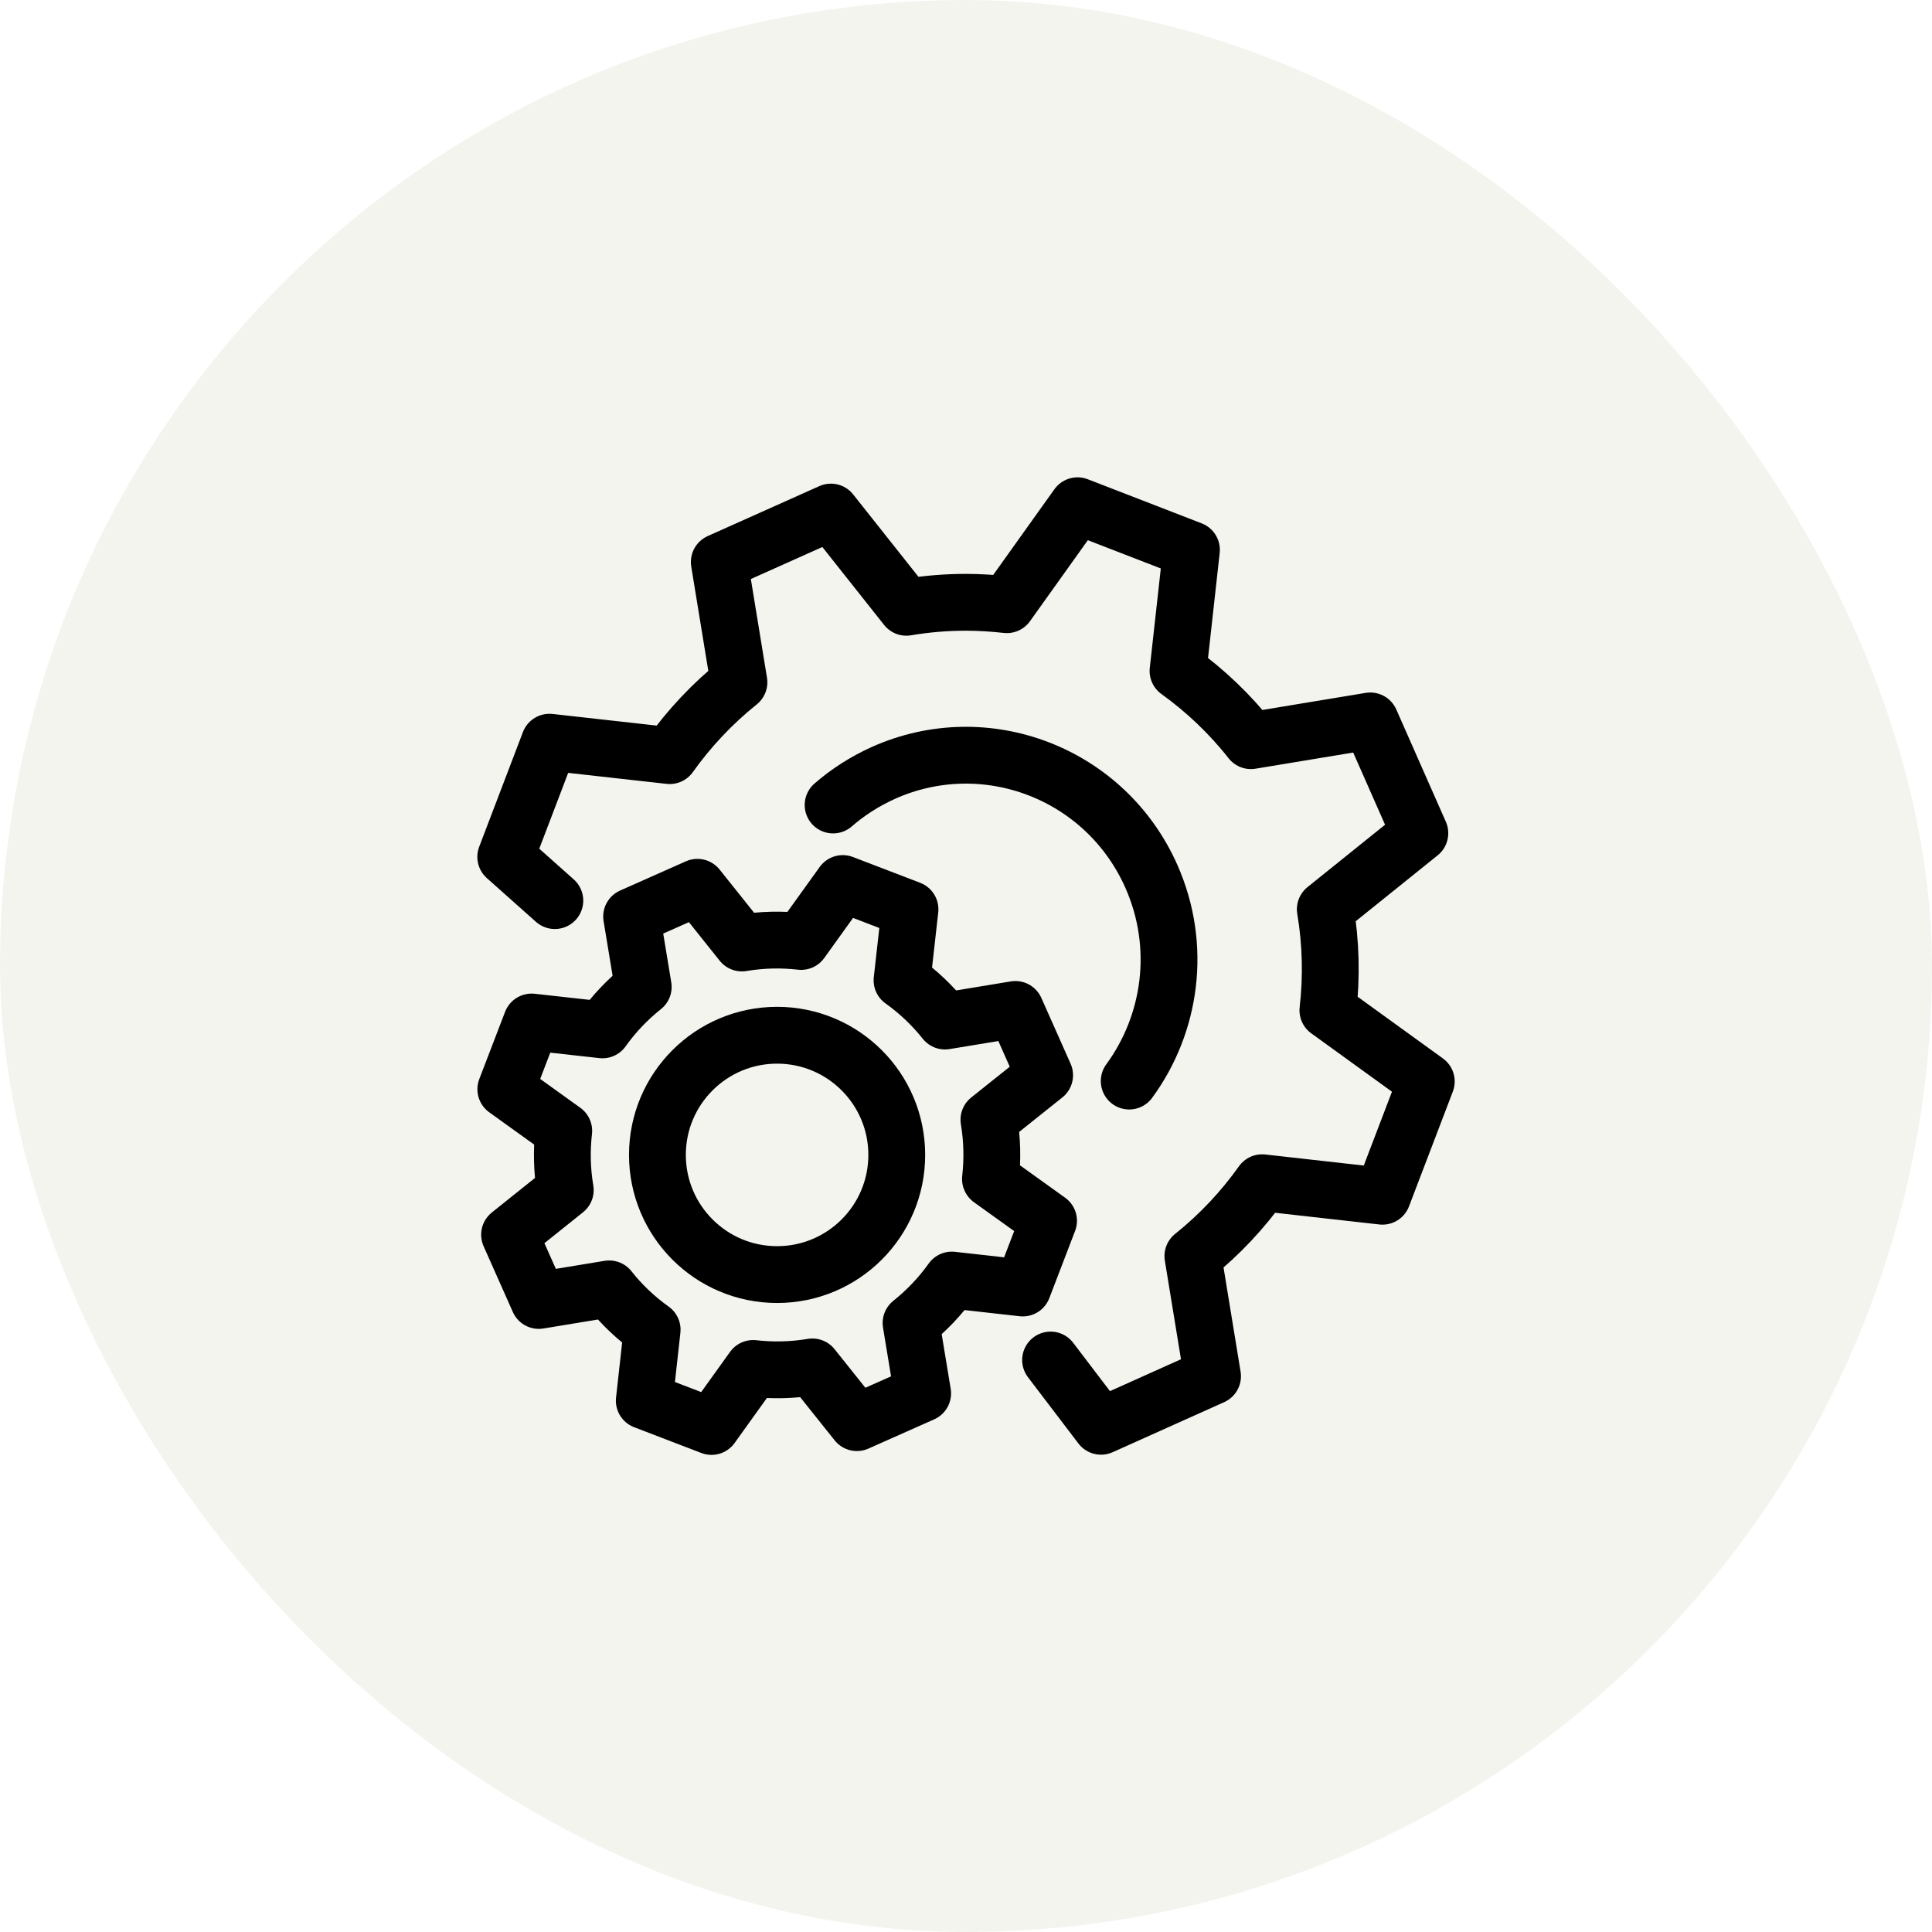
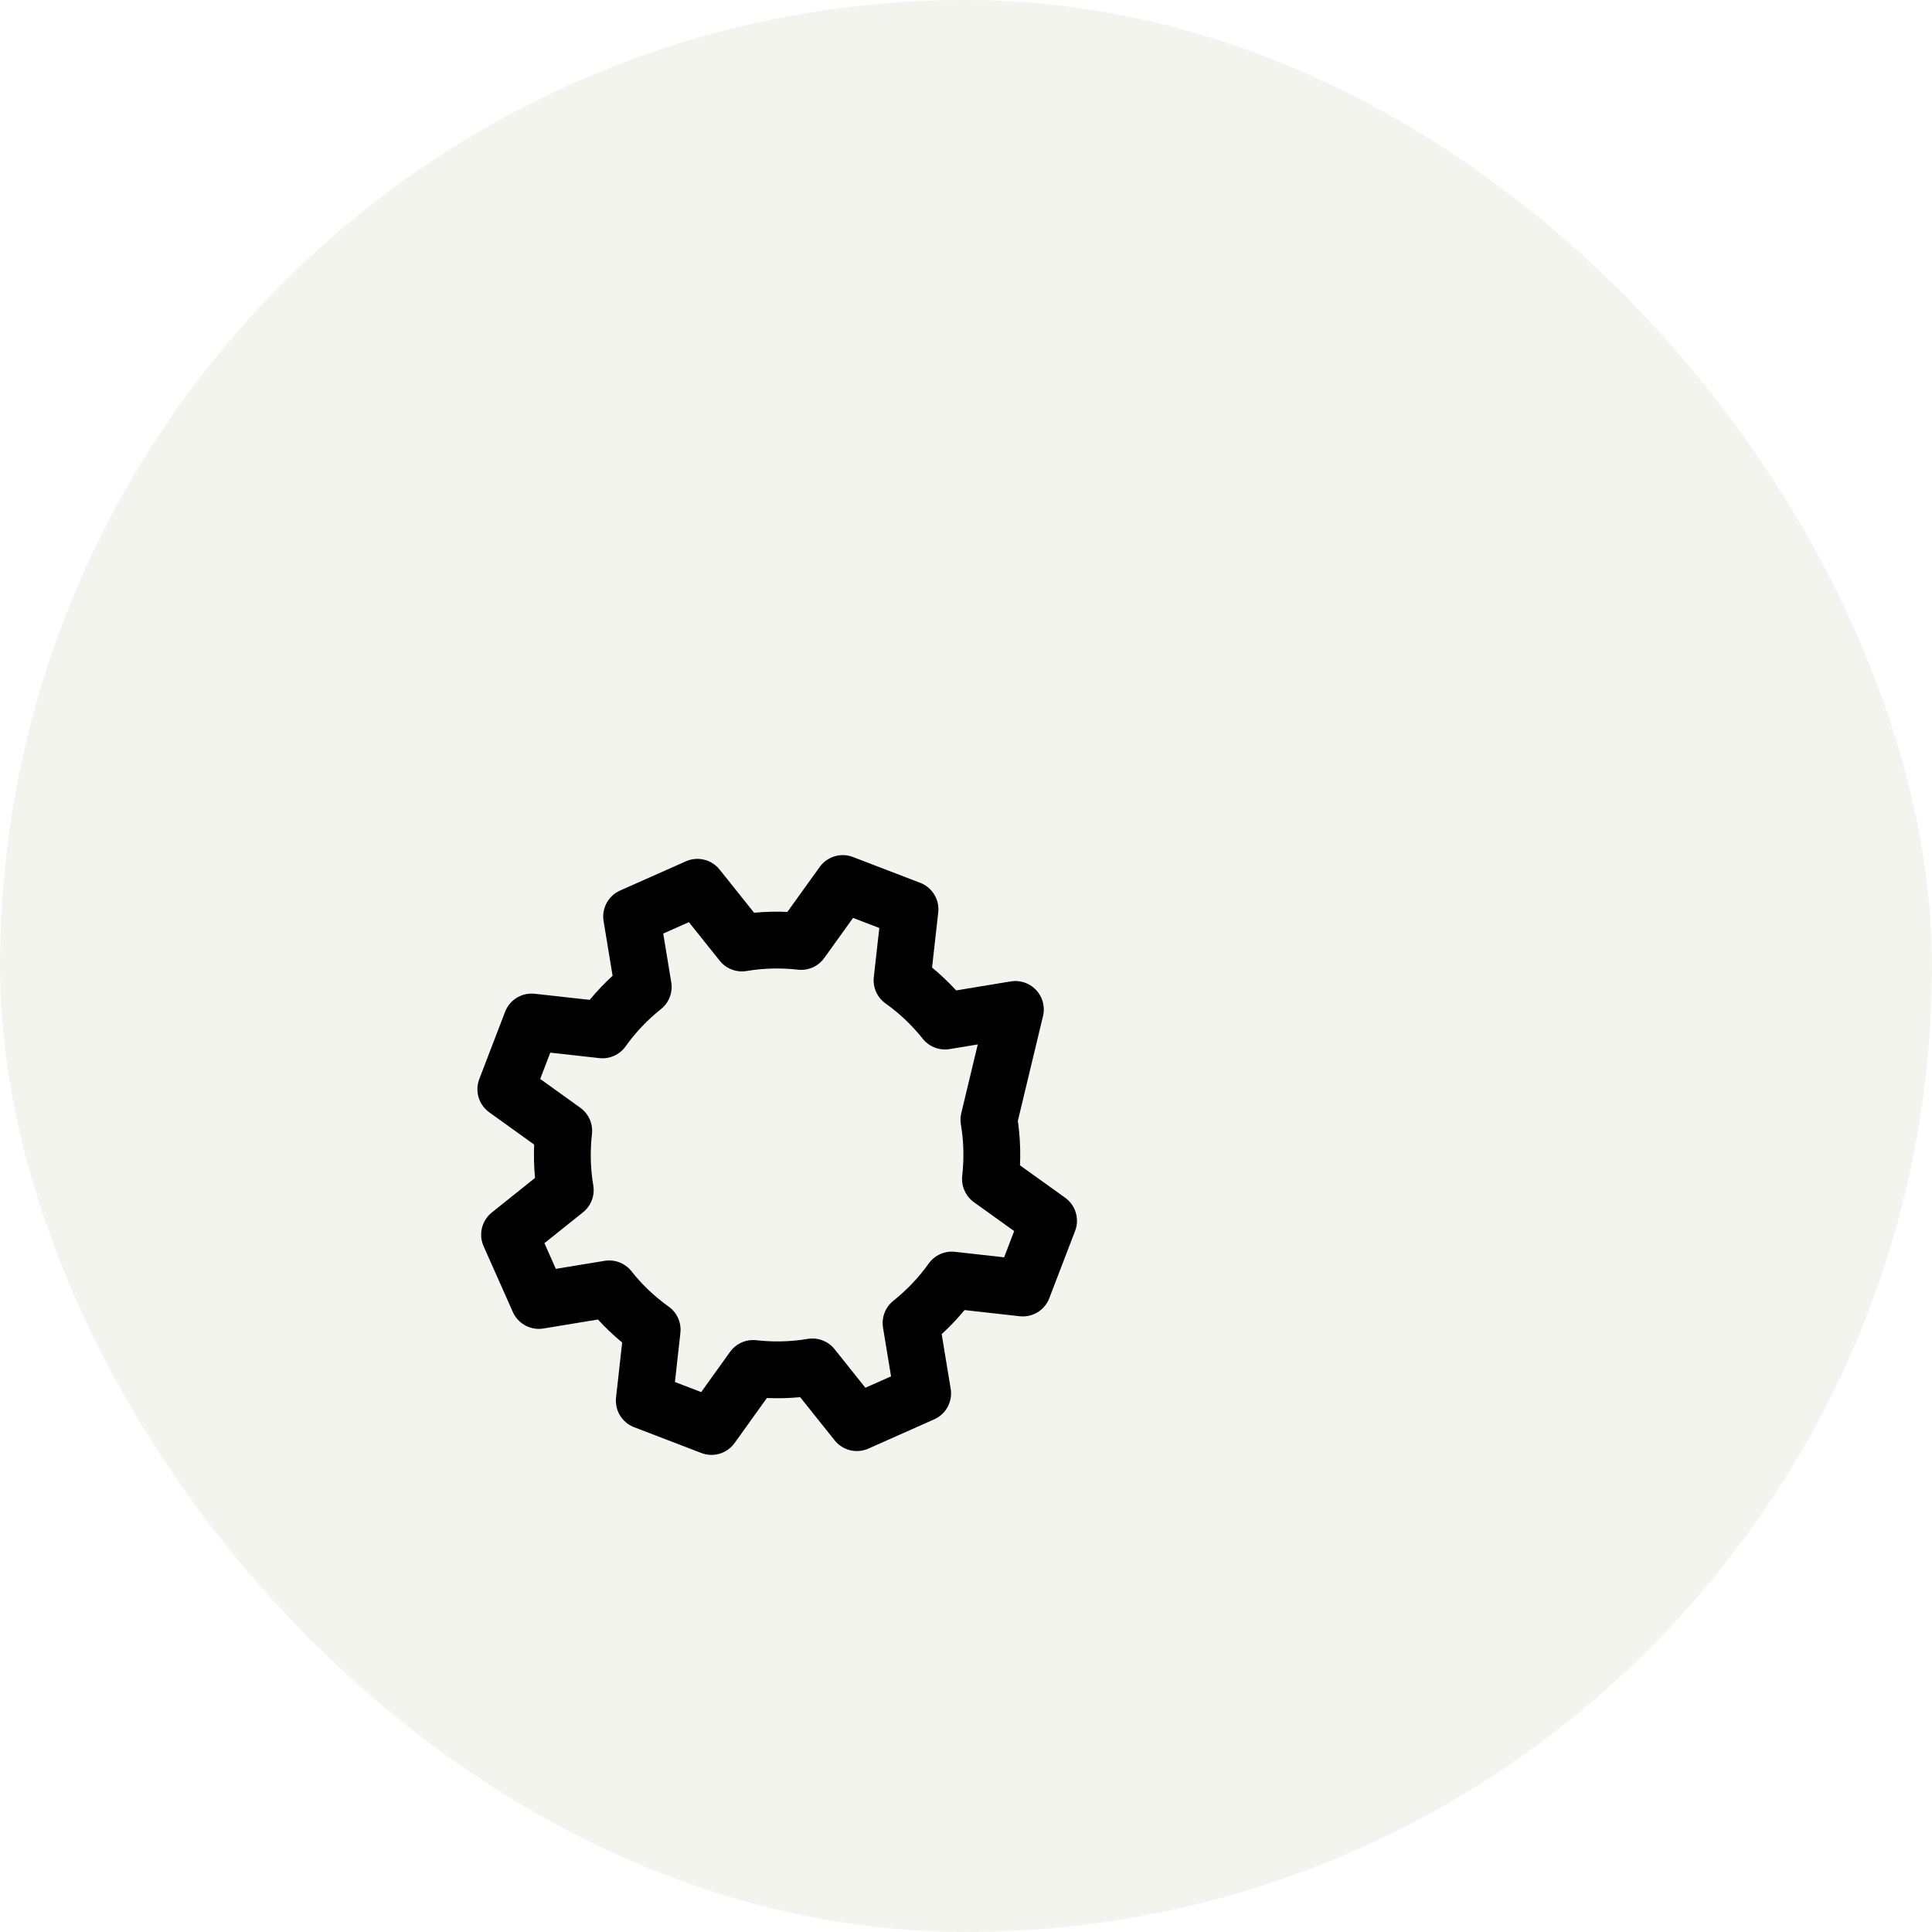
<svg xmlns="http://www.w3.org/2000/svg" width="136" height="136" viewBox="0 0 136 136" fill="none">
  <rect width="136" height="136" rx="68" fill="#E4E4D8" fill-opacity="0.4" />
-   <path d="M54.702 89.722C59.355 89.722 63.126 85.951 63.126 81.298C63.126 76.646 59.355 72.874 54.702 72.874C50.05 72.874 46.278 76.646 46.278 81.298C46.278 85.951 50.05 89.722 54.702 89.722Z" stroke="black" stroke-width="4" stroke-linejoin="round" />
-   <path d="M69.721 82.992C69.876 81.622 69.849 80.218 69.613 78.821L73.535 75.689L71.476 71.058L66.521 71.875C65.637 70.768 64.618 69.803 63.497 69.006L64.058 64.011L59.326 62.195L56.396 66.272C55.026 66.117 53.622 66.144 52.225 66.38L49.093 62.459L44.462 64.517L45.279 69.472C44.172 70.356 43.207 71.375 42.41 72.496L37.422 71.942L35.606 76.674L39.683 79.604C39.528 80.981 39.555 82.378 39.791 83.775L35.87 86.914L37.928 91.544L42.883 90.728C43.76 91.841 44.78 92.8 45.907 93.603L45.353 98.598L50.085 100.414L53.015 96.33C54.385 96.485 55.789 96.458 57.186 96.222L60.318 100.144L64.949 98.085L64.132 93.131C65.239 92.246 66.204 91.227 67.001 90.107L71.996 90.667L73.811 85.935L69.728 83.006L69.721 82.992Z" stroke="black" stroke-width="4" stroke-linejoin="round" />
-   <path d="M58.645 56.667C59.684 55.763 60.872 55 62.188 54.406C69.404 51.179 77.848 54.447 81.055 61.703C83.221 66.603 82.445 72.071 79.489 76.1" stroke="black" stroke-width="4" stroke-linecap="round" stroke-linejoin="round" />
-   <path d="M39.057 63.397L35.601 60.319L38.679 52.246L47.143 53.191C48.507 51.274 50.14 49.533 52.017 48.027L50.633 39.563L58.49 36.046L63.802 42.749C65.199 42.513 66.597 42.398 67.98 42.398C68.952 42.398 69.918 42.459 70.876 42.567L75.851 35.601L83.87 38.706L82.925 47.231C84.828 48.601 86.563 50.241 88.055 52.138L96.459 50.748L99.948 58.652L93.293 64.005C93.691 66.387 93.745 68.784 93.475 71.119L100.401 76.128L97.316 84.207L88.845 83.256C87.481 85.173 85.854 86.914 83.971 88.419L85.355 96.877L77.505 100.401L73.954 95.736" stroke="black" stroke-width="4" stroke-linecap="round" stroke-linejoin="round" />
+   <path d="M69.721 82.992C69.876 81.622 69.849 80.218 69.613 78.821L71.476 71.058L66.521 71.875C65.637 70.768 64.618 69.803 63.497 69.006L64.058 64.011L59.326 62.195L56.396 66.272C55.026 66.117 53.622 66.144 52.225 66.38L49.093 62.459L44.462 64.517L45.279 69.472C44.172 70.356 43.207 71.375 42.41 72.496L37.422 71.942L35.606 76.674L39.683 79.604C39.528 80.981 39.555 82.378 39.791 83.775L35.87 86.914L37.928 91.544L42.883 90.728C43.76 91.841 44.78 92.8 45.907 93.603L45.353 98.598L50.085 100.414L53.015 96.33C54.385 96.485 55.789 96.458 57.186 96.222L60.318 100.144L64.949 98.085L64.132 93.131C65.239 92.246 66.204 91.227 67.001 90.107L71.996 90.667L73.811 85.935L69.728 83.006L69.721 82.992Z" stroke="black" stroke-width="4" stroke-linejoin="round" />
</svg>